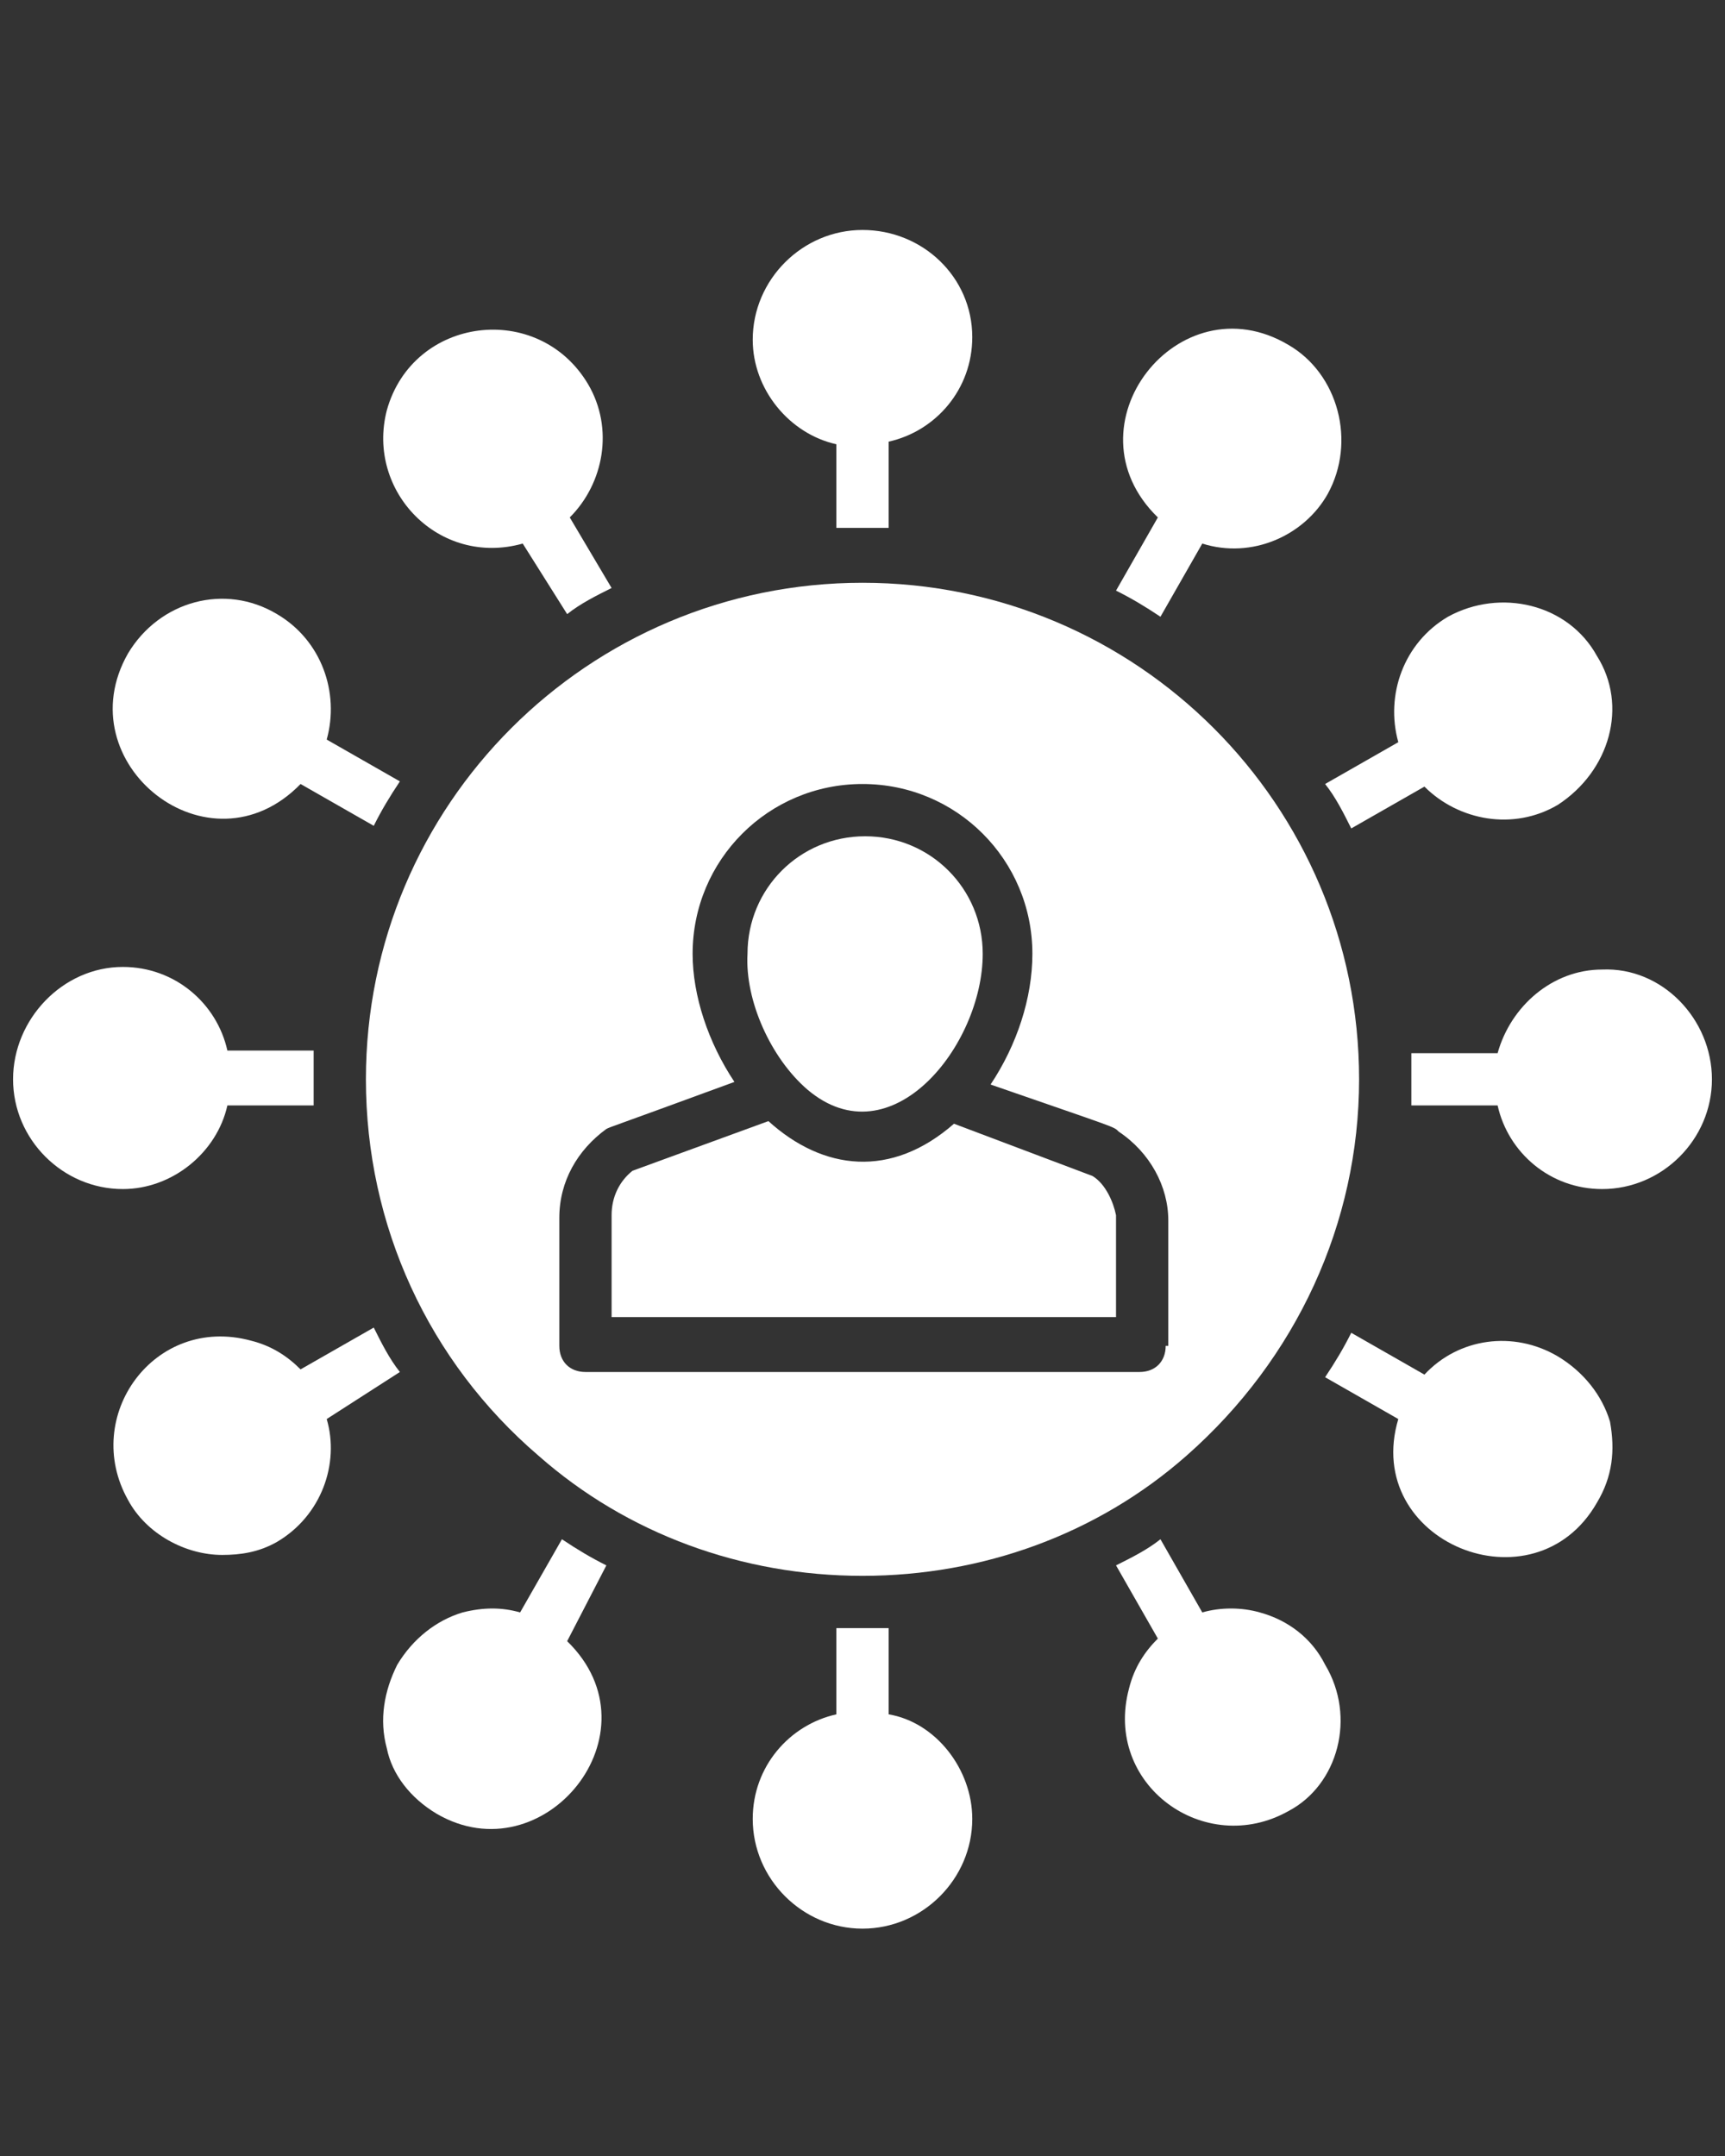
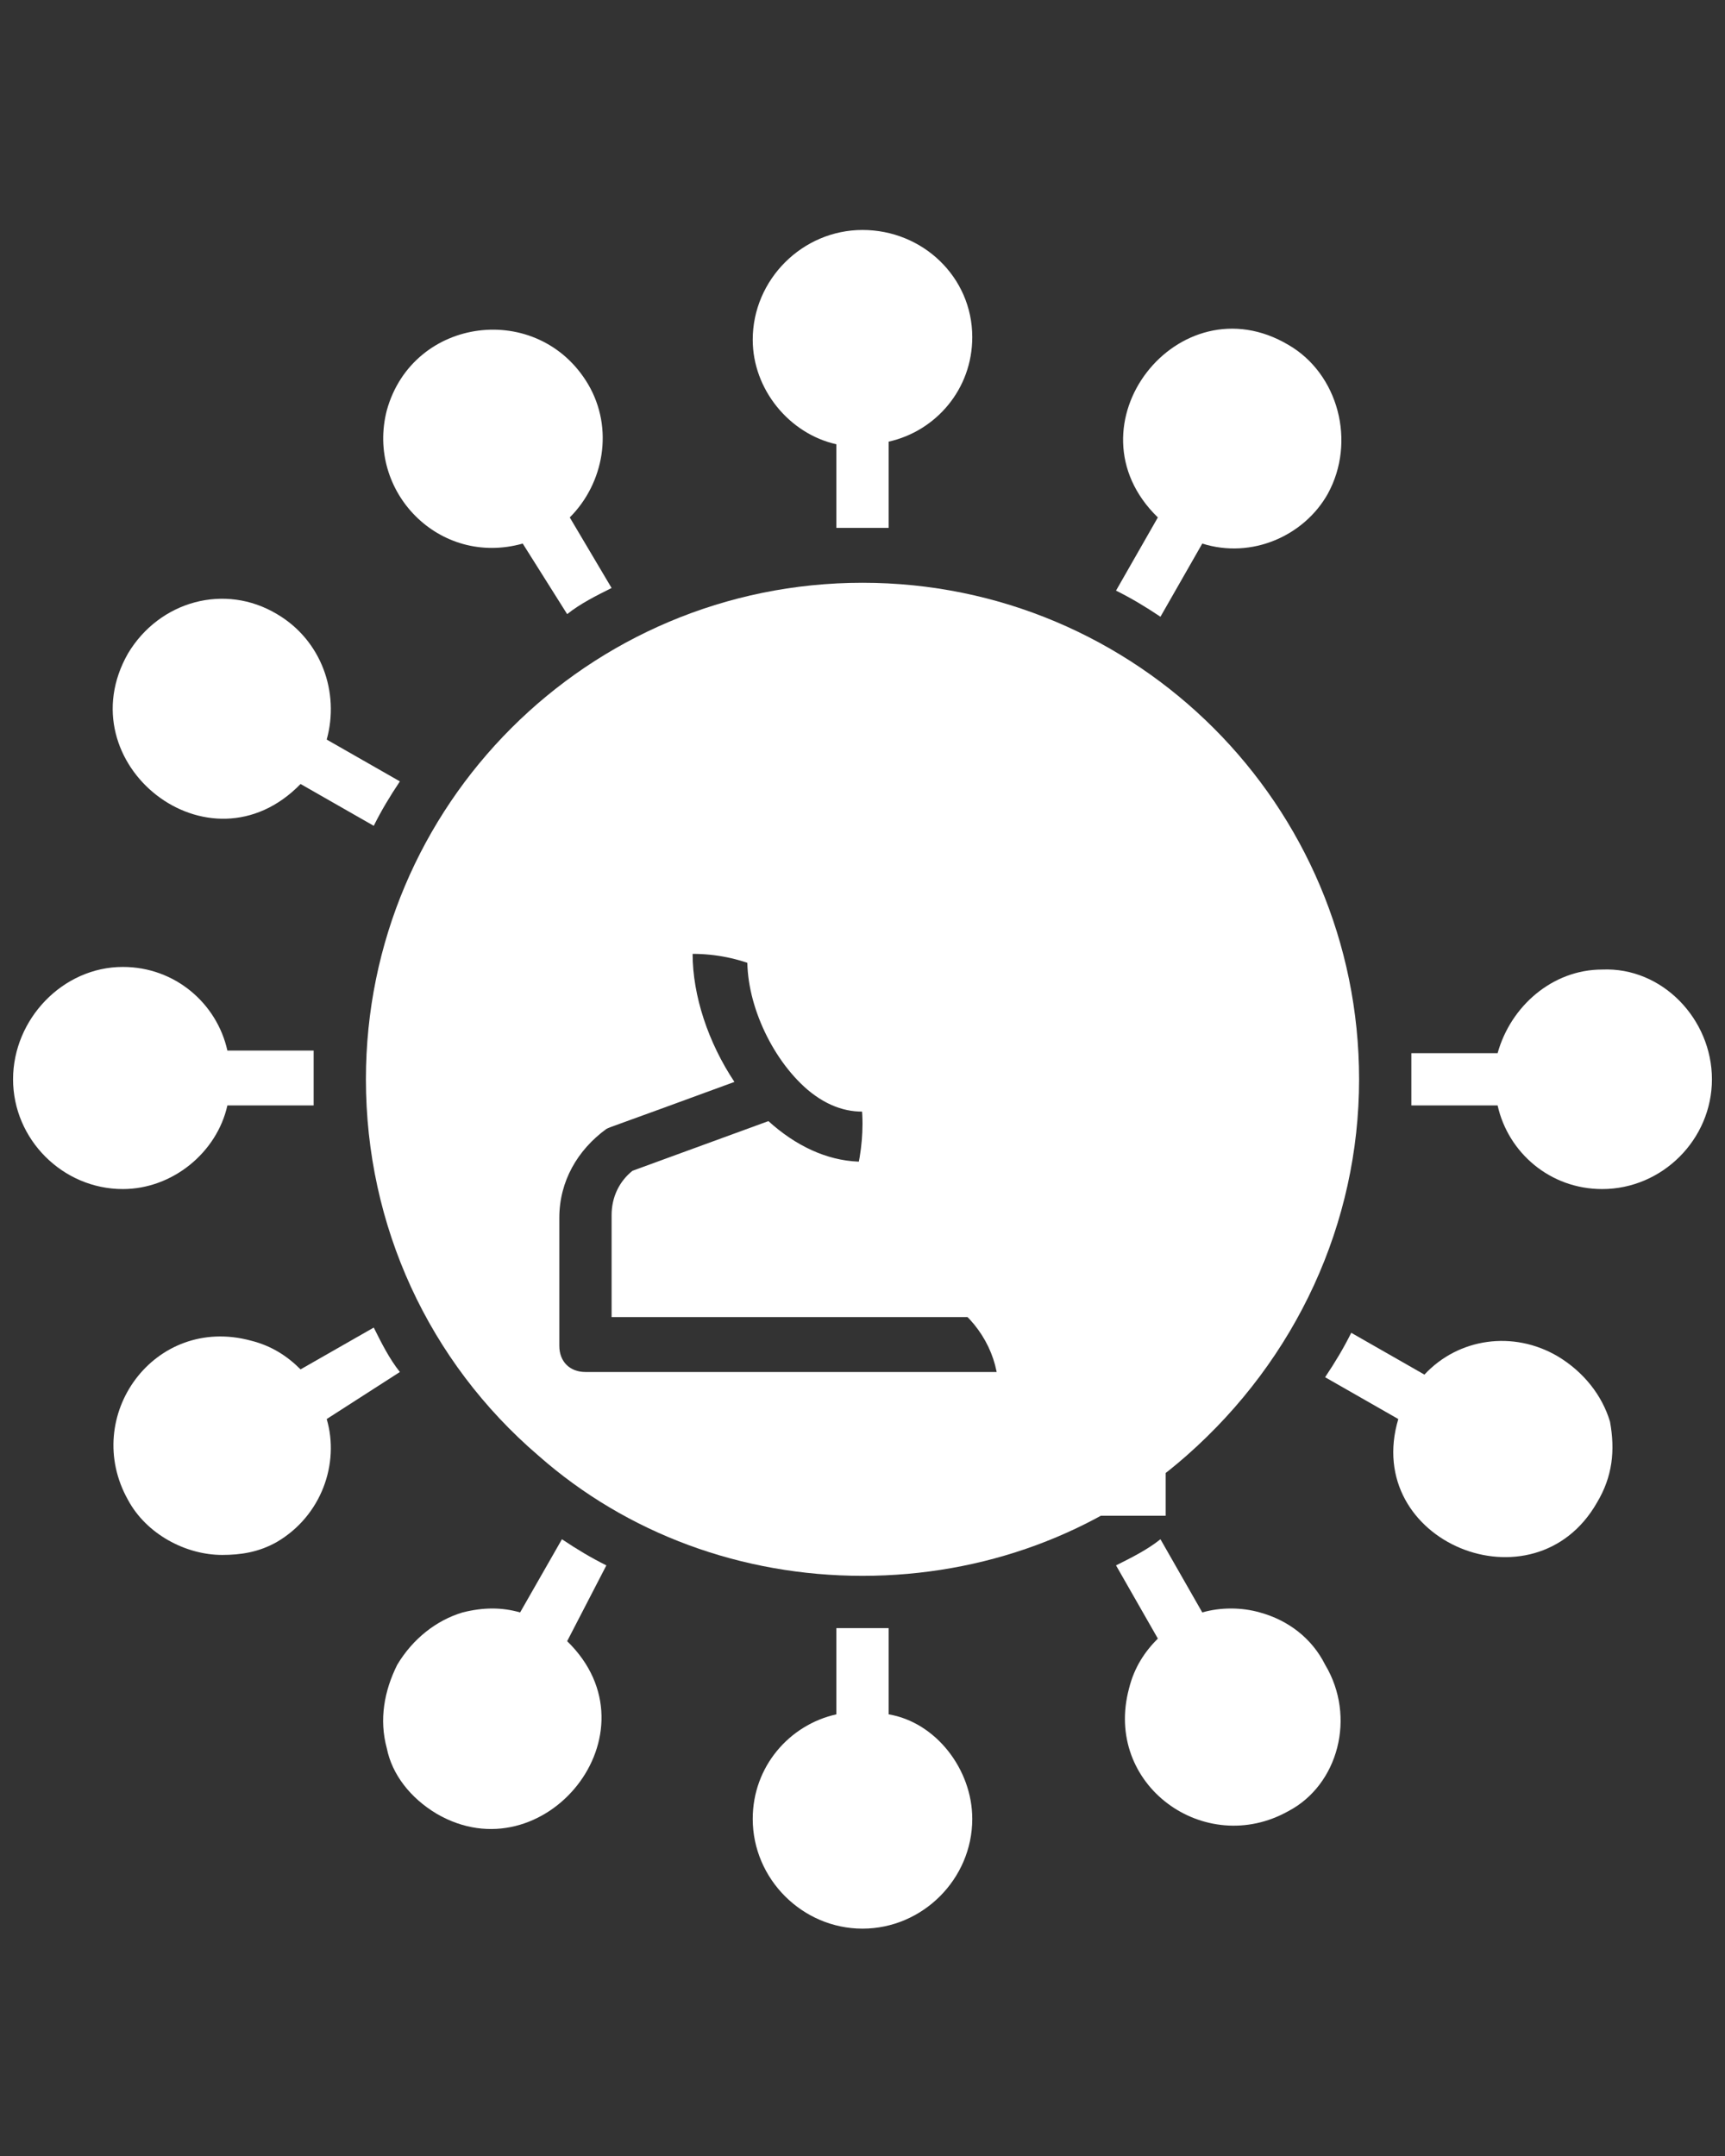
<svg xmlns="http://www.w3.org/2000/svg" version="1.1" id="Layer_1" x="0px" y="0px" viewBox="0 0 66 82.5" style="enable-background:new 0 0 66 82.5;" xml:space="preserve">
  <rect x="0" y="0" width="66" height="82.5" fill="#333333" stroke="none" />
  <style type="text/css">
	.st0{fill:#FFFFFF;}
</style>
  <g>
    <g>
      <g>
        <path class="st0" d="M30.9,41.7c3.2,2.7,6.7-1.7,6.7-5.2c0-2.5-2-4.5-4.5-4.5s-4.5,2-4.5,4.5C28.5,38.3,29.5,40.5,30.9,41.7z" />
      </g>
      <g>
        <path class="st0" d="M41.8,45L36.5,43c-2.4,2.1-5,1.8-7.1-0.1l-5.2,1.9c-0.5,0.4-0.8,1-0.8,1.7v3.9h19.3v-3.9     C42.6,46,42.3,45.3,41.8,45z" />
      </g>
      <g>
-         <path class="st0" d="M33,22.3c-10.5,0-19,8.5-19,19c0,5.6,2.4,10.8,6.6,14.4c3.4,3,7.8,4.6,12.4,4.6s9-1.6,12.4-4.6     C49.6,52,52,46.8,52,41.3C52,30.8,43.5,22.3,33,22.3z M44.6,51.5c0,0.6-0.4,1-1,1H22.4c-0.6,0-1-0.4-1-1v-4.9     c0-1.4,0.7-2.6,1.8-3.4c0.2-0.1,0,0,4.9-1.8c-1-1.5-1.6-3.3-1.6-4.9c0-3.6,2.9-6.5,6.5-6.5c3.6,0,6.5,2.9,6.5,6.5     c0,1.7-0.6,3.5-1.6,5c4.9,1.7,4.7,1.6,4.9,1.8c1.2,0.8,1.9,2.1,1.9,3.4v4.8H44.6z" />
+         <path class="st0" d="M33,22.3c-10.5,0-19,8.5-19,19c0,5.6,2.4,10.8,6.6,14.4c3.4,3,7.8,4.6,12.4,4.6s9-1.6,12.4-4.6     C49.6,52,52,46.8,52,41.3C52,30.8,43.5,22.3,33,22.3z M44.6,51.5c0,0.6-0.4,1-1,1H22.4c-0.6,0-1-0.4-1-1v-4.9     c0-1.4,0.7-2.6,1.8-3.4c0.2-0.1,0,0,4.9-1.8c-1-1.5-1.6-3.3-1.6-4.9c3.6,0,6.5,2.9,6.5,6.5     c0,1.7-0.6,3.5-1.6,5c4.9,1.7,4.7,1.6,4.9,1.8c1.2,0.8,1.9,2.1,1.9,3.4v4.8H44.6z" />
      </g>
    </g>
    <g>
      <g>
        <path class="st0" d="M49.3,69.3c-3.2,1.8-7.1-1-6.1-4.7c0.2-0.8,0.6-1.4,1.1-1.9l-1.6-2.8c0.6-0.3,1.2-0.6,1.7-1l1.6,2.8     c0.7-0.2,1.5-0.2,2.2,0c1.1,0.3,2,1,2.5,2C51.9,65.7,51.2,68.3,49.3,69.3z" />
      </g>
      <g>
        <path class="st0" d="M61.1,57.5c-2.4,4.2-9,1.5-7.6-3.2l-2.8-1.6c0.4-0.6,0.7-1.1,1-1.7l2.8,1.6c1.3-1.4,3.4-1.7,5.1-0.7     c1,0.6,1.7,1.5,2,2.5C61.8,55.5,61.7,56.5,61.1,57.5z" />
      </g>
      <g>
-         <path class="st0" d="M59.6,30.8c-1.7,1-3.8,0.6-5.1-0.7l-2.8,1.6c-0.3-0.6-0.6-1.2-1-1.7l2.8-1.6c-0.5-1.8,0.2-3.8,1.9-4.8     c2-1.1,4.6-0.5,5.7,1.5C62.3,27,61.6,29.5,59.6,30.8z" />
-       </g>
+         </g>
      <g>
        <path class="st0" d="M50.8,18.9c-0.9,1.6-2.9,2.5-4.8,1.9l-1.6,2.8c-0.6-0.4-1.1-0.7-1.7-1l1.6-2.8c-3.6-3.5,0.8-9.1,5-6.6     C51.2,14.3,51.9,16.9,50.8,18.9z" />
      </g>
      <g>
        <path class="st0" d="M23.4,22.5c-0.6,0.3-1.2,0.6-1.7,1L20,20.8c-3.2,0.9-6-2-5.2-5.1c1-3.6,5.8-4.2,7.7-1c1,1.7,0.6,3.8-0.7,5.1     L23.4,22.5z" />
      </g>
      <g>
        <path class="st0" d="M37.2,69.6c0,2.3-1.9,4.2-4.2,4.2s-4.2-1.9-4.2-4.2c0-2,1.4-3.6,3.2-4v-3.3c0.3,0,0.7,0,1,0s0.7,0,1,0v3.3     C35.8,65.9,37.2,67.7,37.2,69.6z" />
      </g>
      <g>
        <path class="st0" d="M65.5,41.3c0,2.3-1.9,4.2-4.2,4.2c-2,0-3.6-1.4-4-3.2H54c0-0.3,0-0.7,0-1s0-0.7,0-1h3.3     c0.5-1.8,2.1-3.2,4-3.2C63.6,37,65.5,39,65.5,41.3z" />
      </g>
      <g>
        <path class="st0" d="M12,41.3c0,0.3,0,0.7,0,1H8.7c-0.4,1.8-2.1,3.2-4,3.2c-2.3,0-4.2-1.9-4.2-4.2S2.4,37,4.7,37     c2,0,3.6,1.4,4,3.2H12C12,40.5,12,41,12,41.3z" />
      </g>
      <g>
        <path class="st0" d="M12.5,54.3C13,56,12.3,58,10.6,59c-0.7,0.4-1.4,0.5-2.1,0.5c-1.4,0-2.9-0.8-3.6-2.1c-1.8-3.2,1-7.1,4.7-6.1     c0.8,0.2,1.4,0.6,1.9,1.1l2.8-1.6c0.3,0.6,0.6,1.2,1,1.7L12.5,54.3z" />
      </g>
      <g>
        <path class="st0" d="M15.3,29.9c-0.4,0.6-0.7,1.1-1,1.7L11.5,30c-3.5,3.6-9-0.8-6.6-5c1.2-2,3.7-2.7,5.7-1.5c1.7,1,2.4,3,1.9,4.8     L15.3,29.9z" />
      </g>
      <g>
        <path class="st0" d="M37.2,12.9c0,2-1.4,3.6-3.2,4v3.3c-0.7,0-1.3,0-2,0V17c-1.8-0.4-3.2-2.1-3.2-4c0-2.3,1.9-4.2,4.2-4.2     S37.2,10.6,37.2,12.9z" />
      </g>
      <g>
        <path class="st0" d="M21.7,62.8c3.6,3.5-0.9,9-5,6.6c-1-0.6-1.7-1.5-1.9-2.5c-0.3-1.1-0.1-2.2,0.4-3.2c0.6-1,1.5-1.7,2.5-2     c0.8-0.2,1.5-0.2,2.2,0l1.6-2.8c0.6,0.4,1.1,0.7,1.7,1L21.7,62.8z" />
      </g>
    </g>
  </g>
</svg>